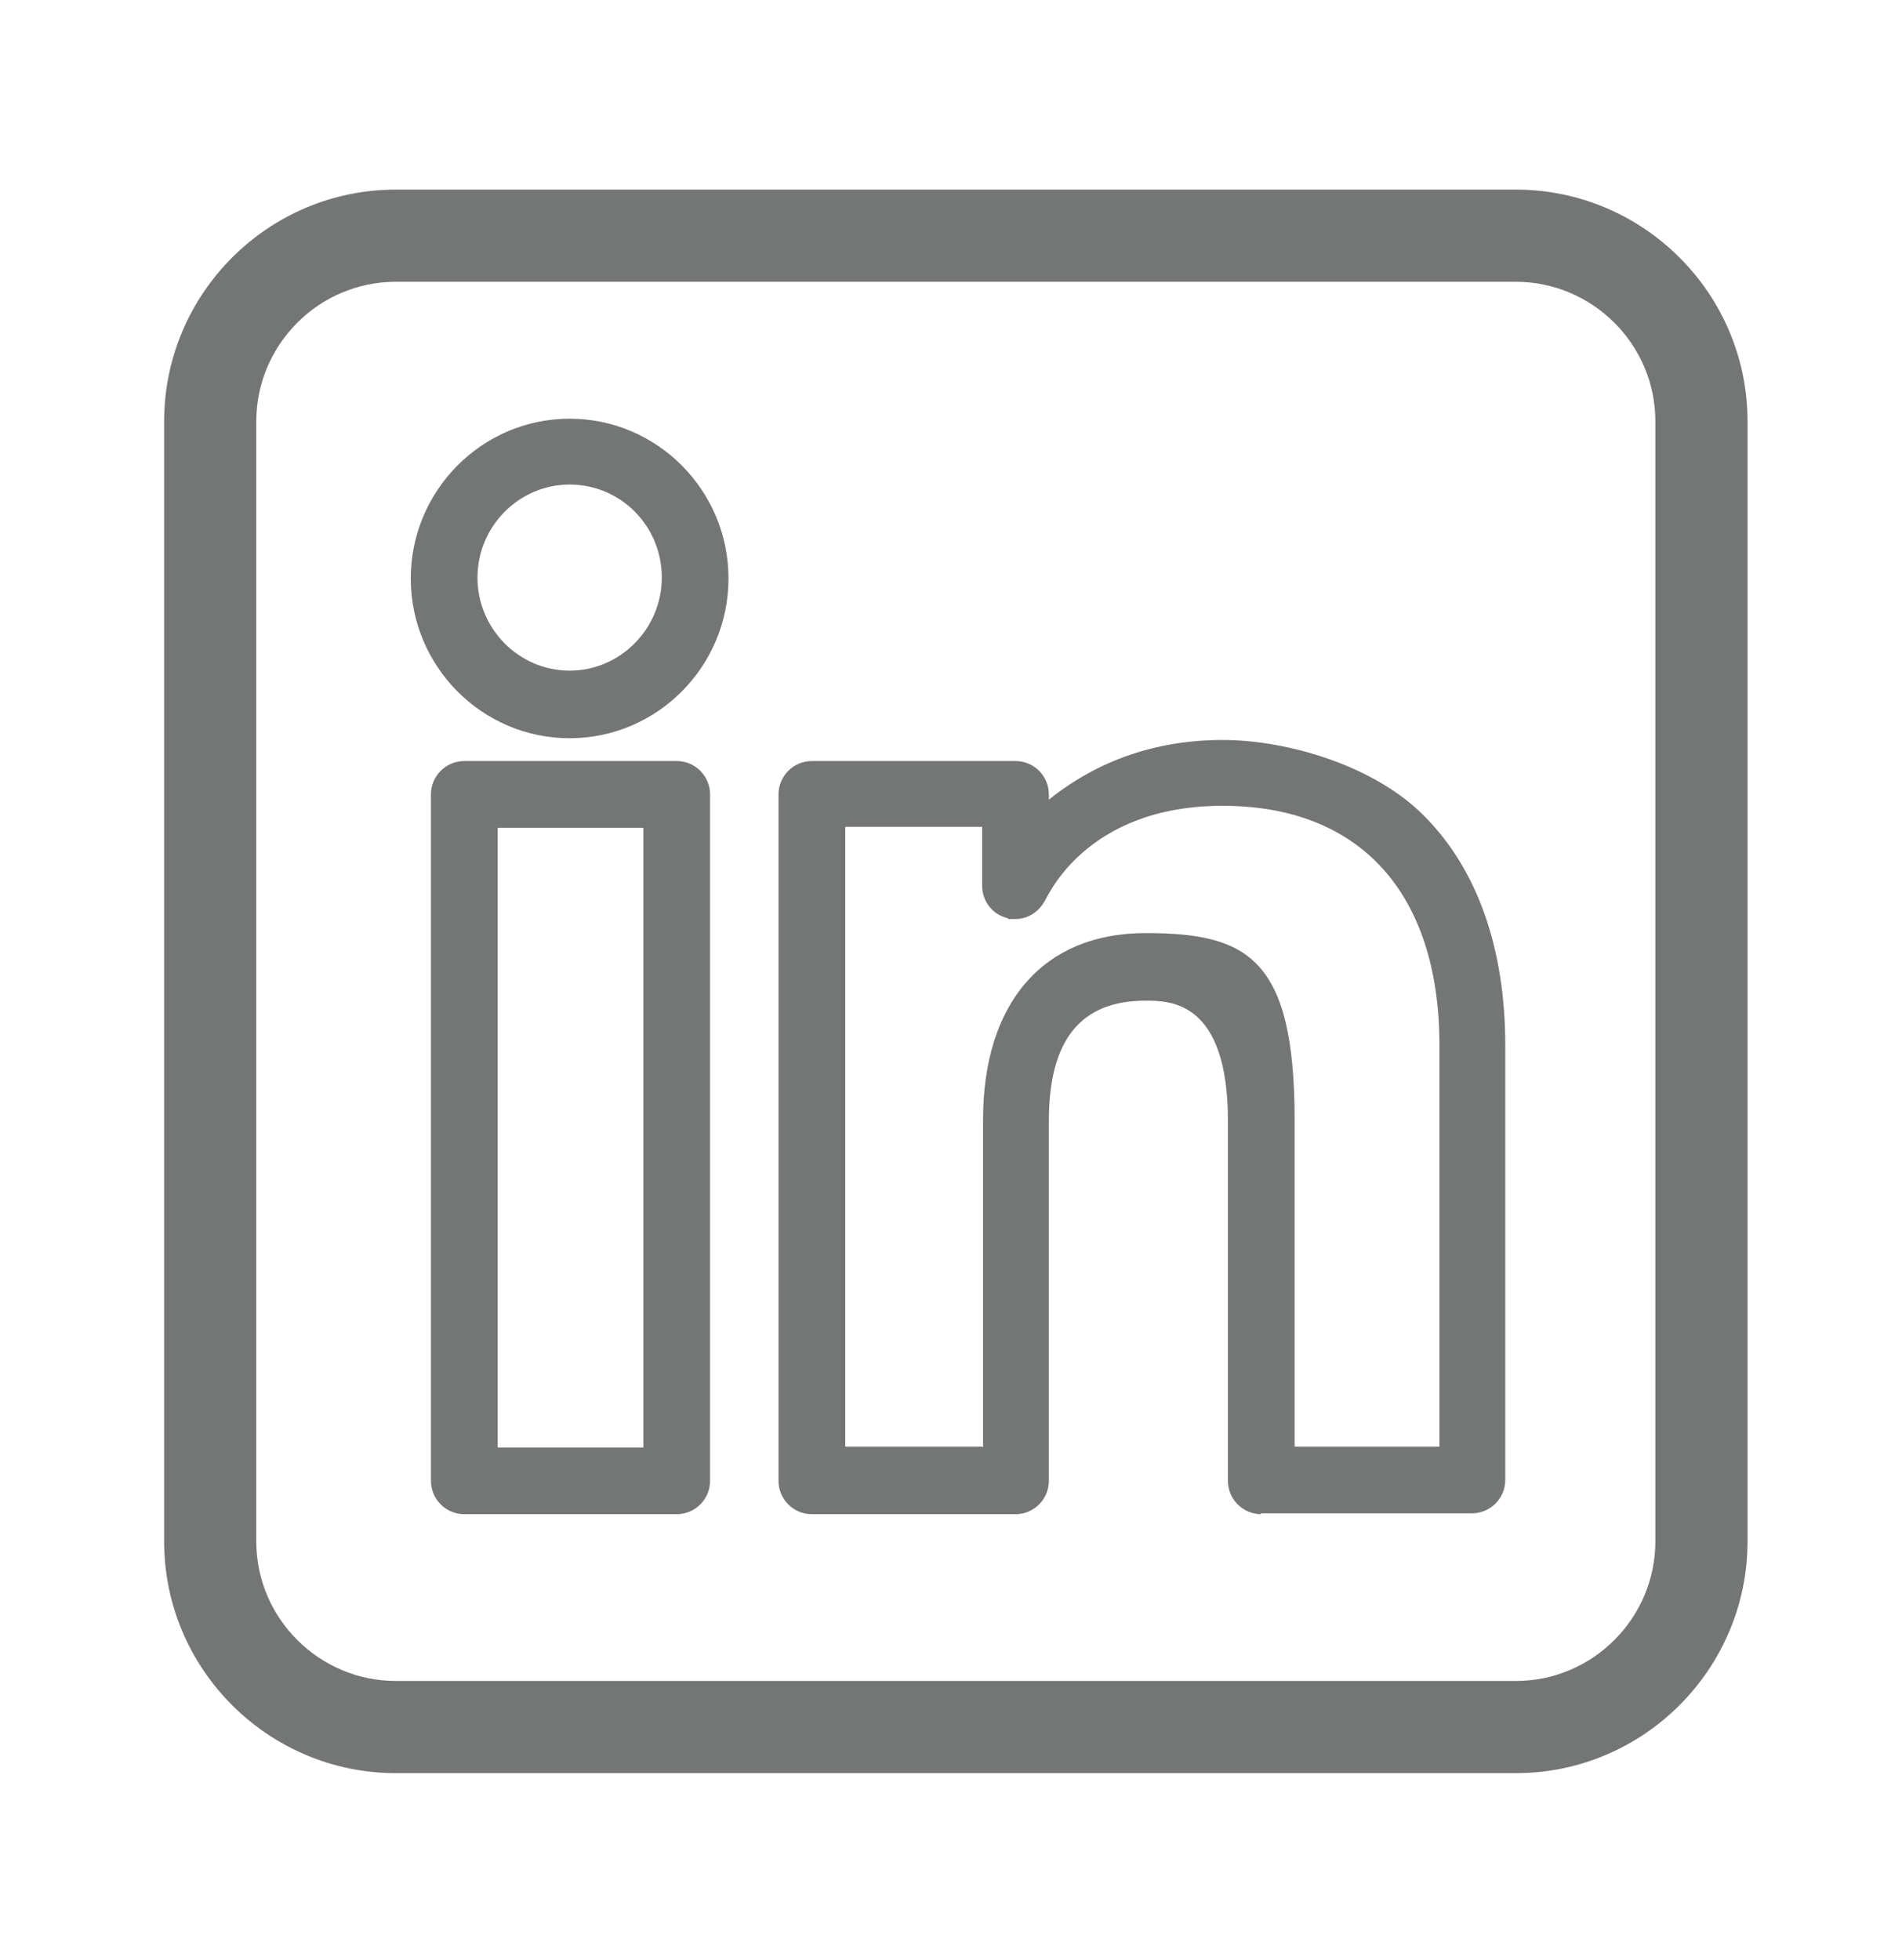
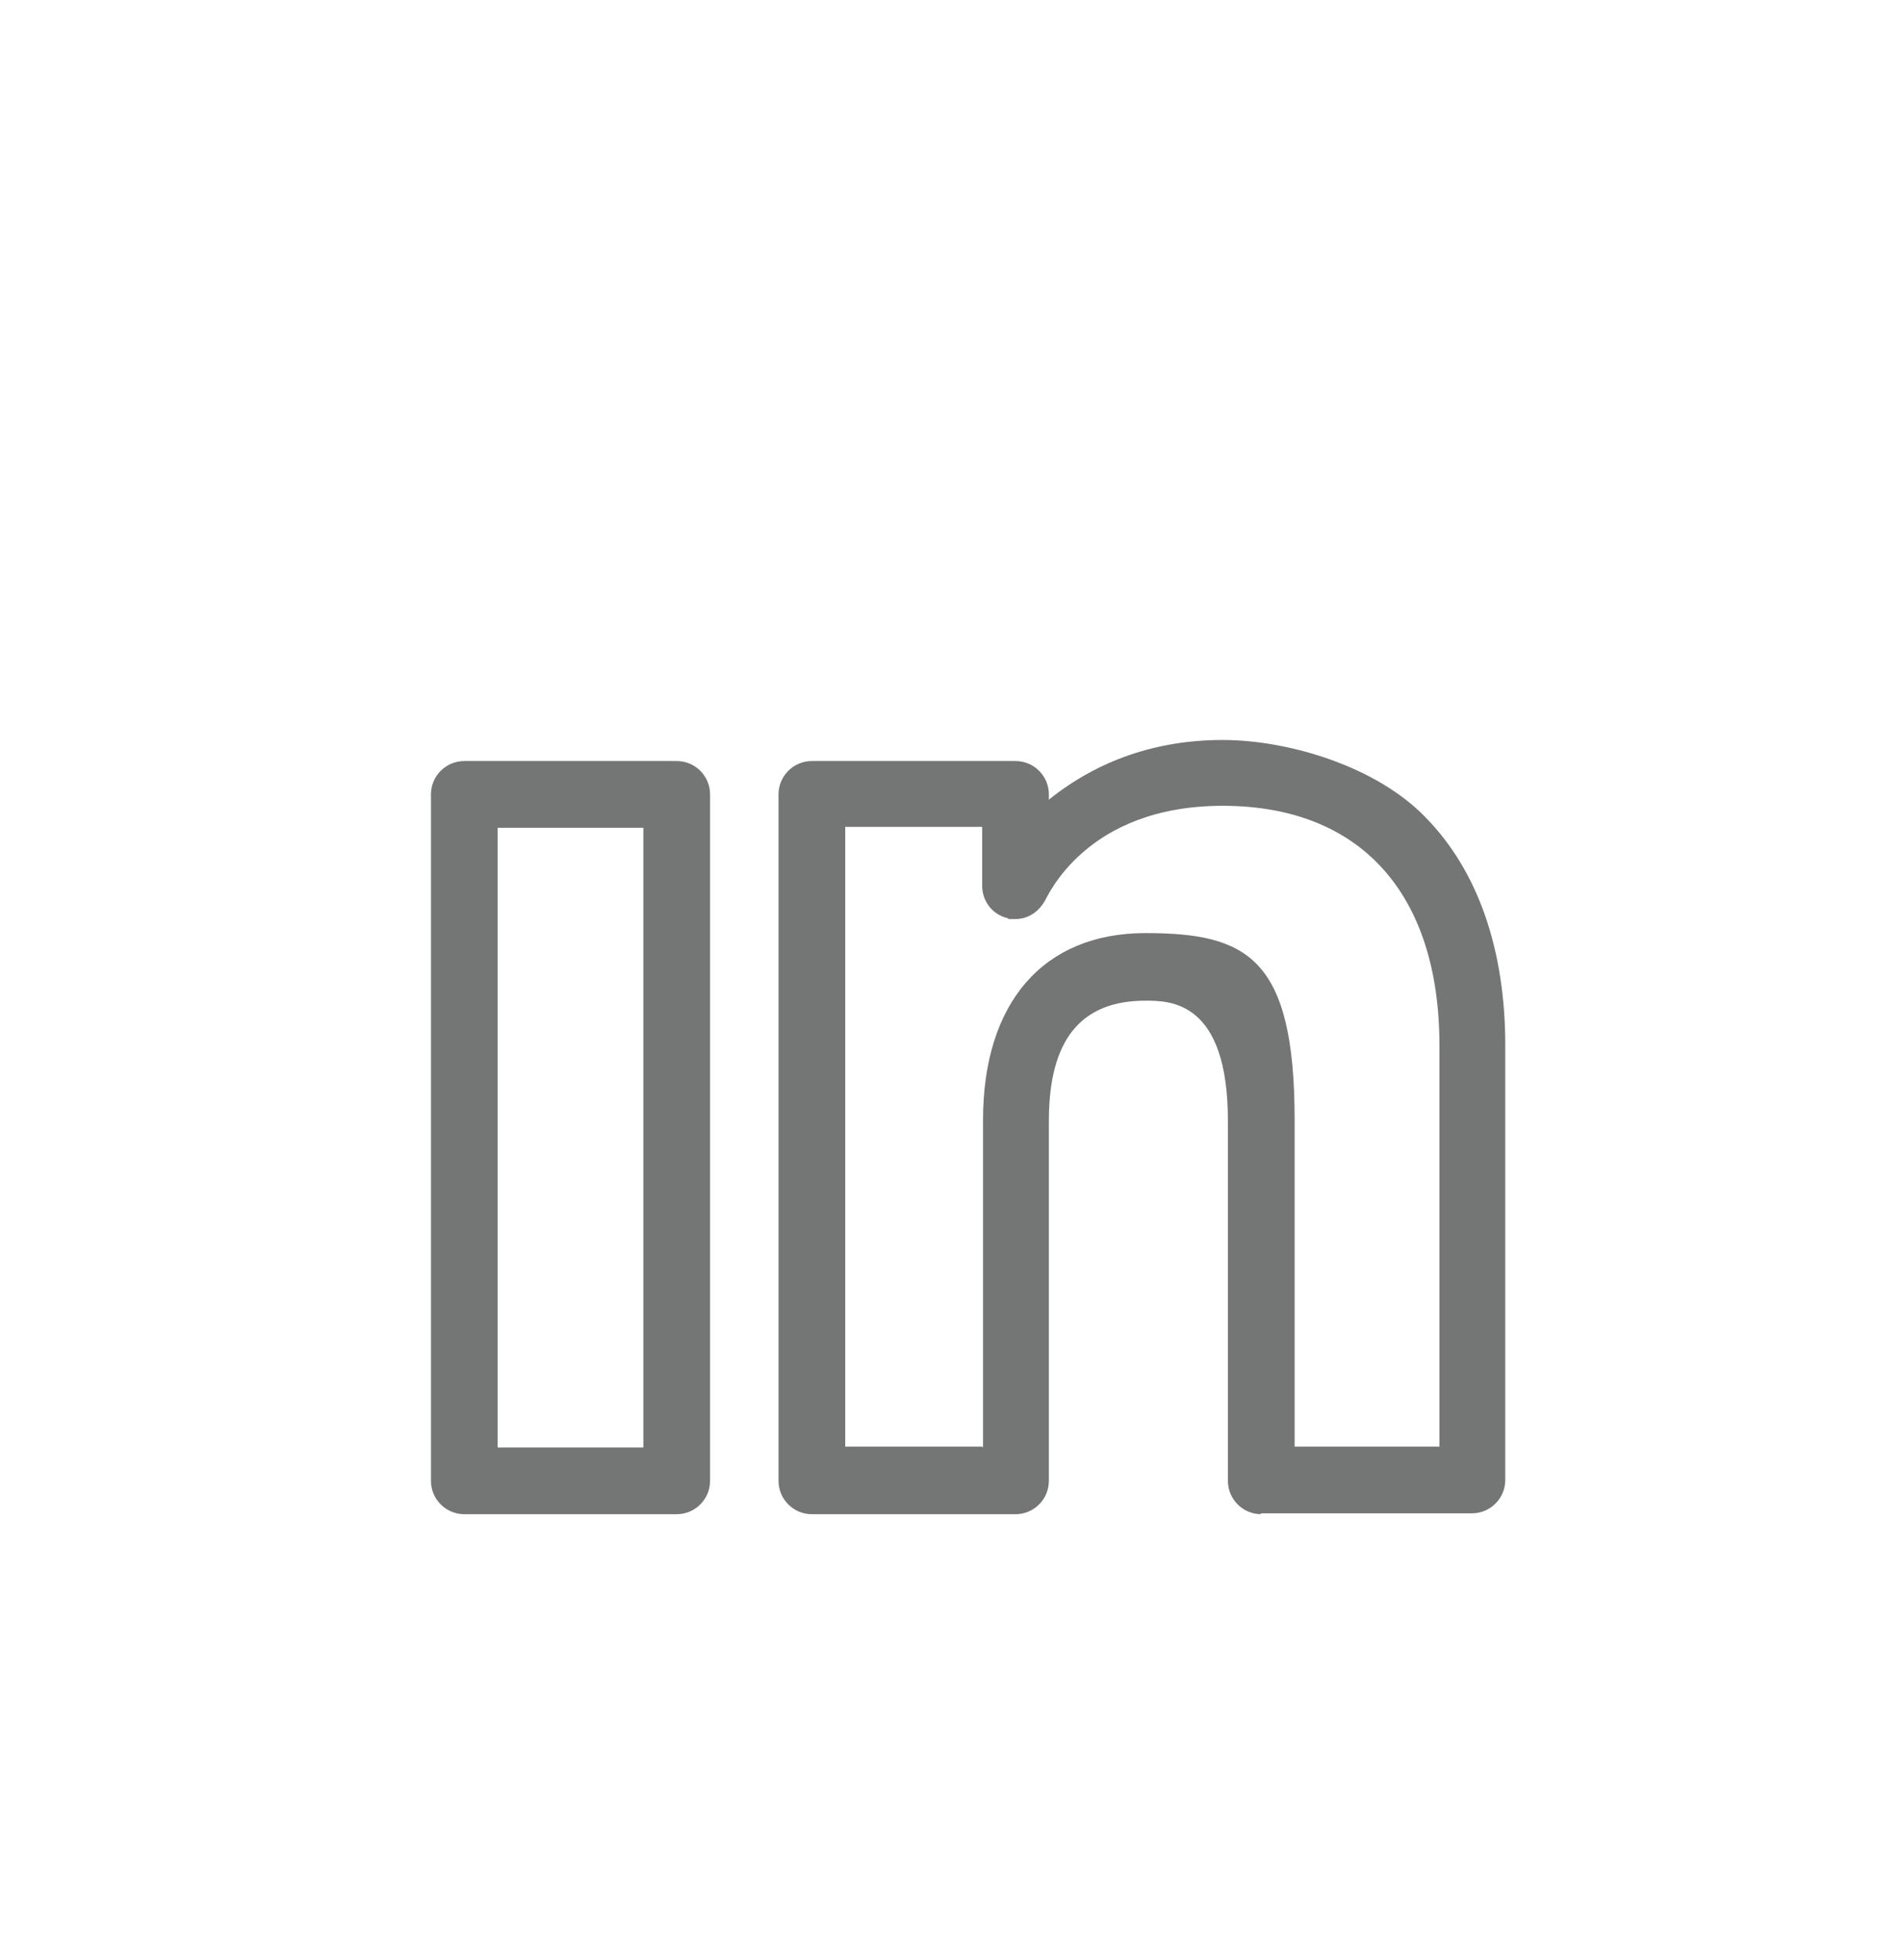
<svg xmlns="http://www.w3.org/2000/svg" id="Layer_1" version="1.1" viewBox="0 0 216.7 223.3">
  <defs>
    <style>
      .st0 {
        fill: #747575;
      }
    </style>
  </defs>
-   <path class="st0" d="M45.1,202h127.6c14.6,0,26.4-11.9,26.4-26.4V48c0-14.6-11.9-26.4-26.4-26.4H45.1c-14.6,0-26.4,11.9-26.4,26.4v127.6c0,14.6,11.9,26.4,26.4,26.4ZM29.2,48c0-8.7,7.1-15.9,15.9-15.9h127.6c8.7,0,15.9,7.1,15.9,15.9v127.6c0,8.7-7.1,15.9-15.9,15.9H45.1c-8.7,0-15.9-7.1-15.9-15.9V48Z" />
  <path class="st0" d="M143.7,172.5c-2.1,0-3.8-1.7-3.8-3.8v-41c0-13.7-6.6-13.7-9.4-13.7-7.4,0-11,4.5-11,13.7v41c0,2.1-1.7,3.8-3.8,3.8h-23.2c-2.1,0-3.8-1.7-3.8-3.8v-78.2c0-2.1,1.7-3.8,3.8-3.8h23.2c2.1,0,3.8,1.7,3.8,3.8v.6c5.6-4.5,12.3-6.8,19.8-6.8s17.5,3,23.1,8.8c6,6.1,9.1,15.1,9.1,26v49.5c0,2.1-1.7,3.8-3.8,3.8h-24.1ZM112,164.9v-37.3c0-13.4,6.9-21.3,18.5-21.3s17,2.8,17,21.3v37.2h16.5v-45.7c0-17.3-9-27.3-24.7-27.3s-20,10.5-20.3,10.9c-.7,1.2-1.9,2-3.3,2s-.6,0-.9-.1c-1.7-.4-2.9-1.9-2.9-3.7v-6.7h-15.6v70.6h15.6Z" />
  <path class="st0" d="M52.9,172.5c-2.1,0-3.8-1.7-3.8-3.8v-78.2c0-2.1,1.7-3.8,3.8-3.8h24.2c2.1,0,3.8,1.7,3.8,3.8v78.2c0,2.1-1.7,3.8-3.8,3.8h-24.2ZM73.3,164.9v-70.6h-16.6v70.6h16.6Z" />
-   <path class="st0" d="M64.9,84.1c-10,0-18.1-8.2-18.1-18.2s8.1-18.2,18.1-18.2,18.1,8.2,18.1,18.2-8.1,18.2-18.1,18.2ZM64.9,55.2c-5.8,0-10.5,4.8-10.5,10.6s4.7,10.6,10.5,10.6,10.5-4.8,10.5-10.6c0-5.9-4.7-10.6-10.5-10.6Z" />
</svg>